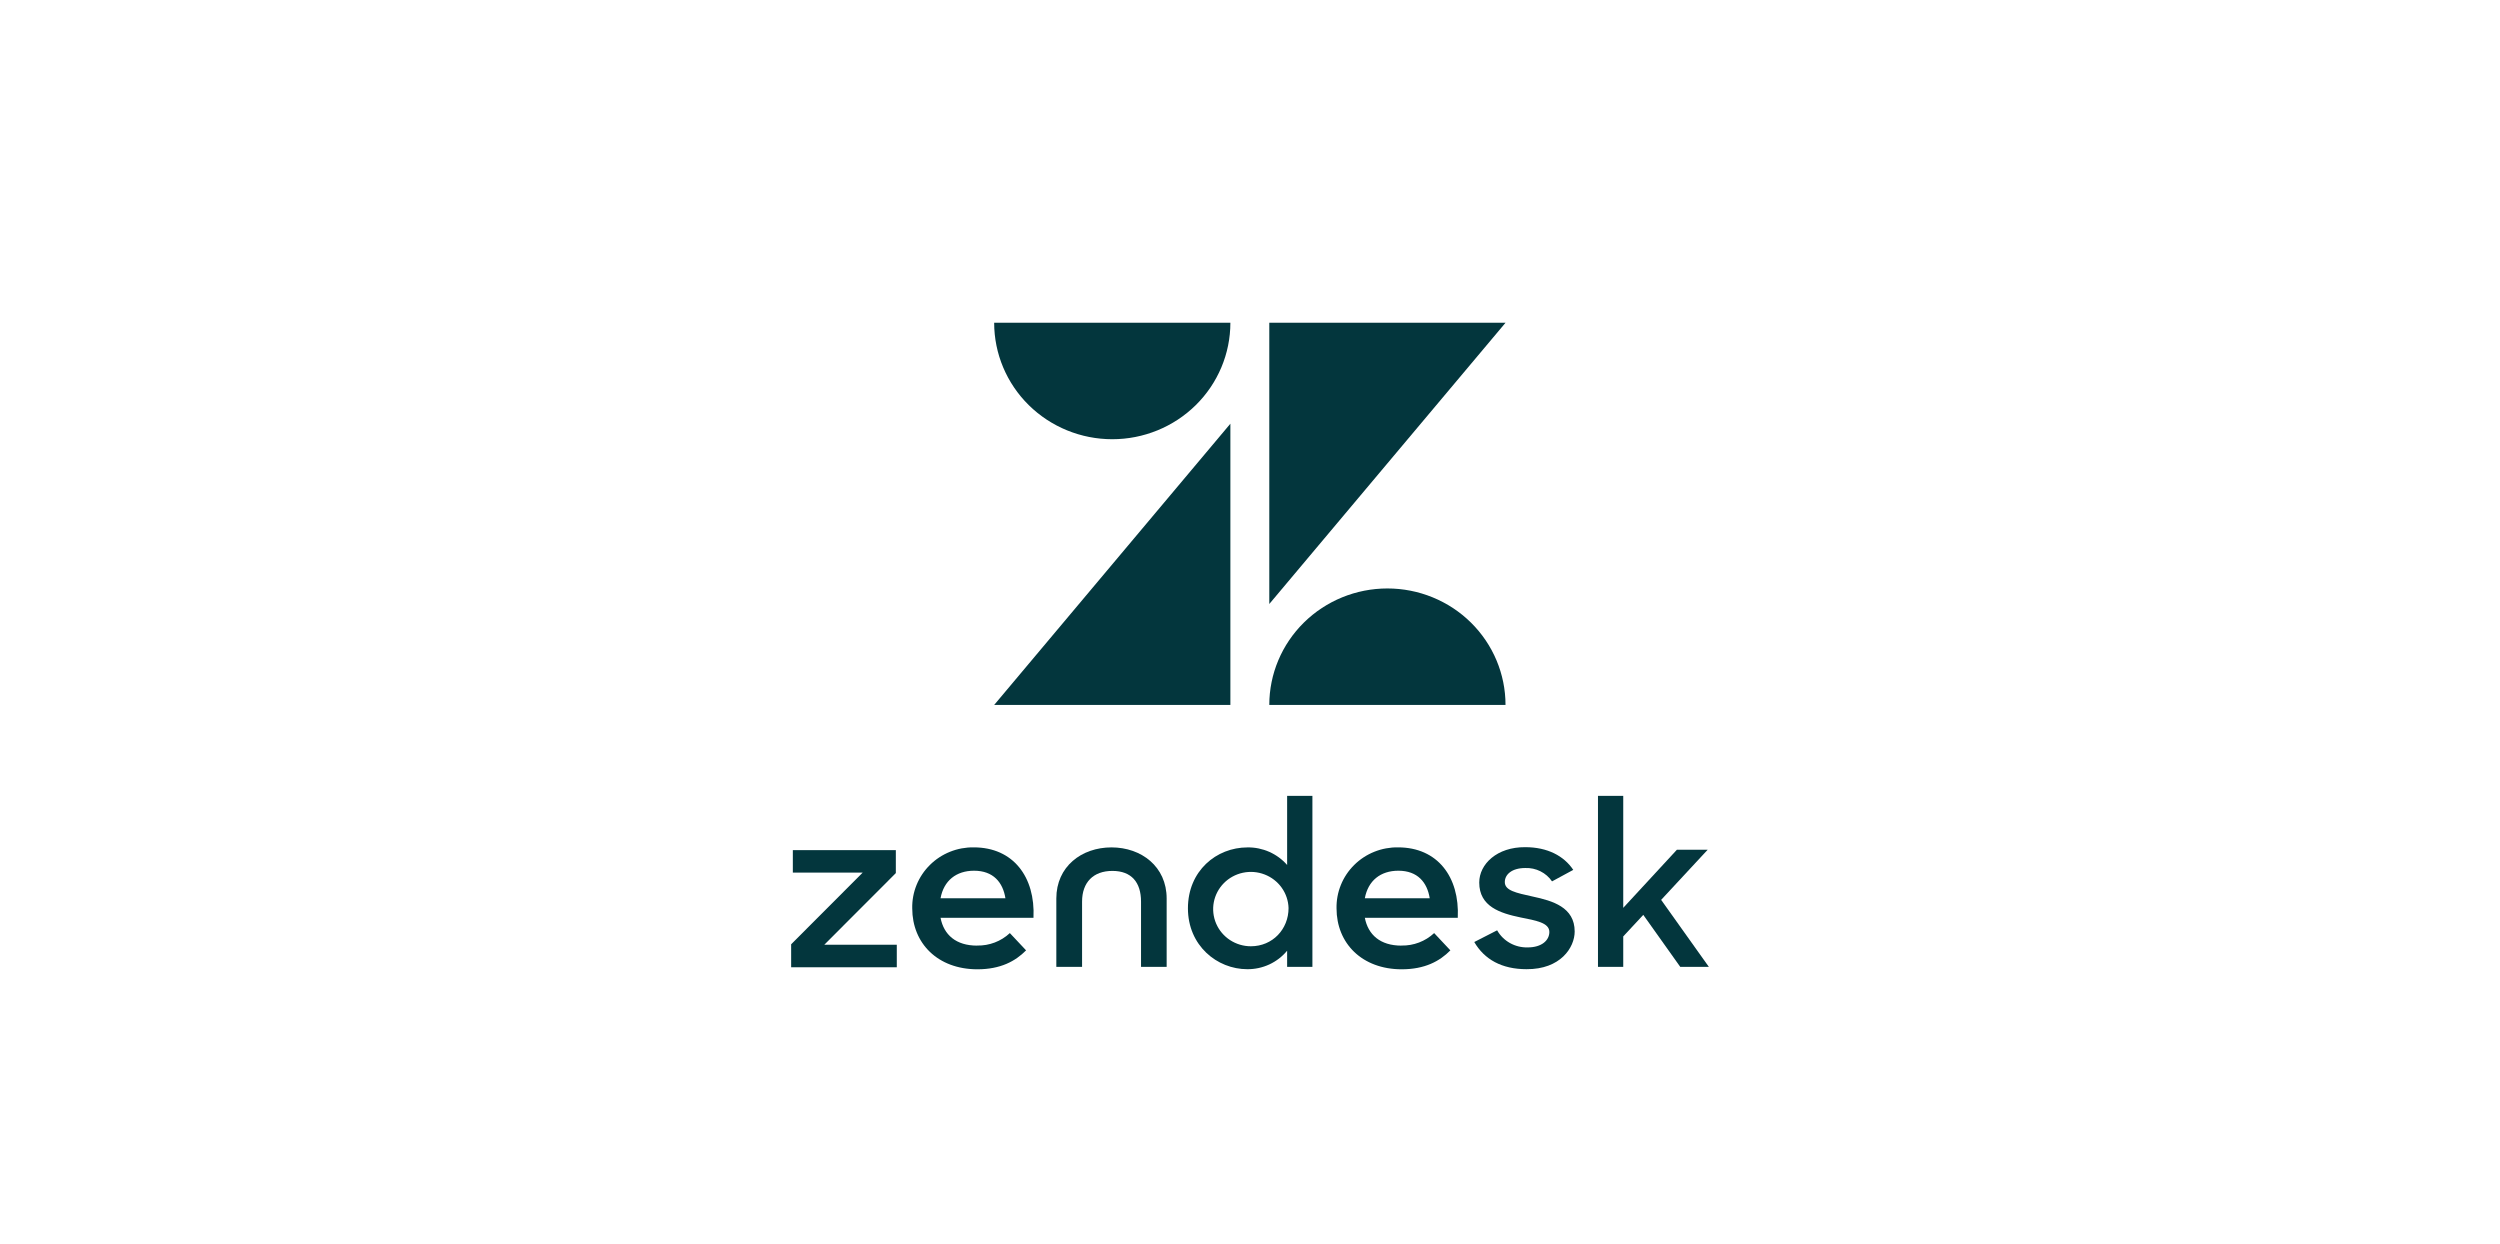
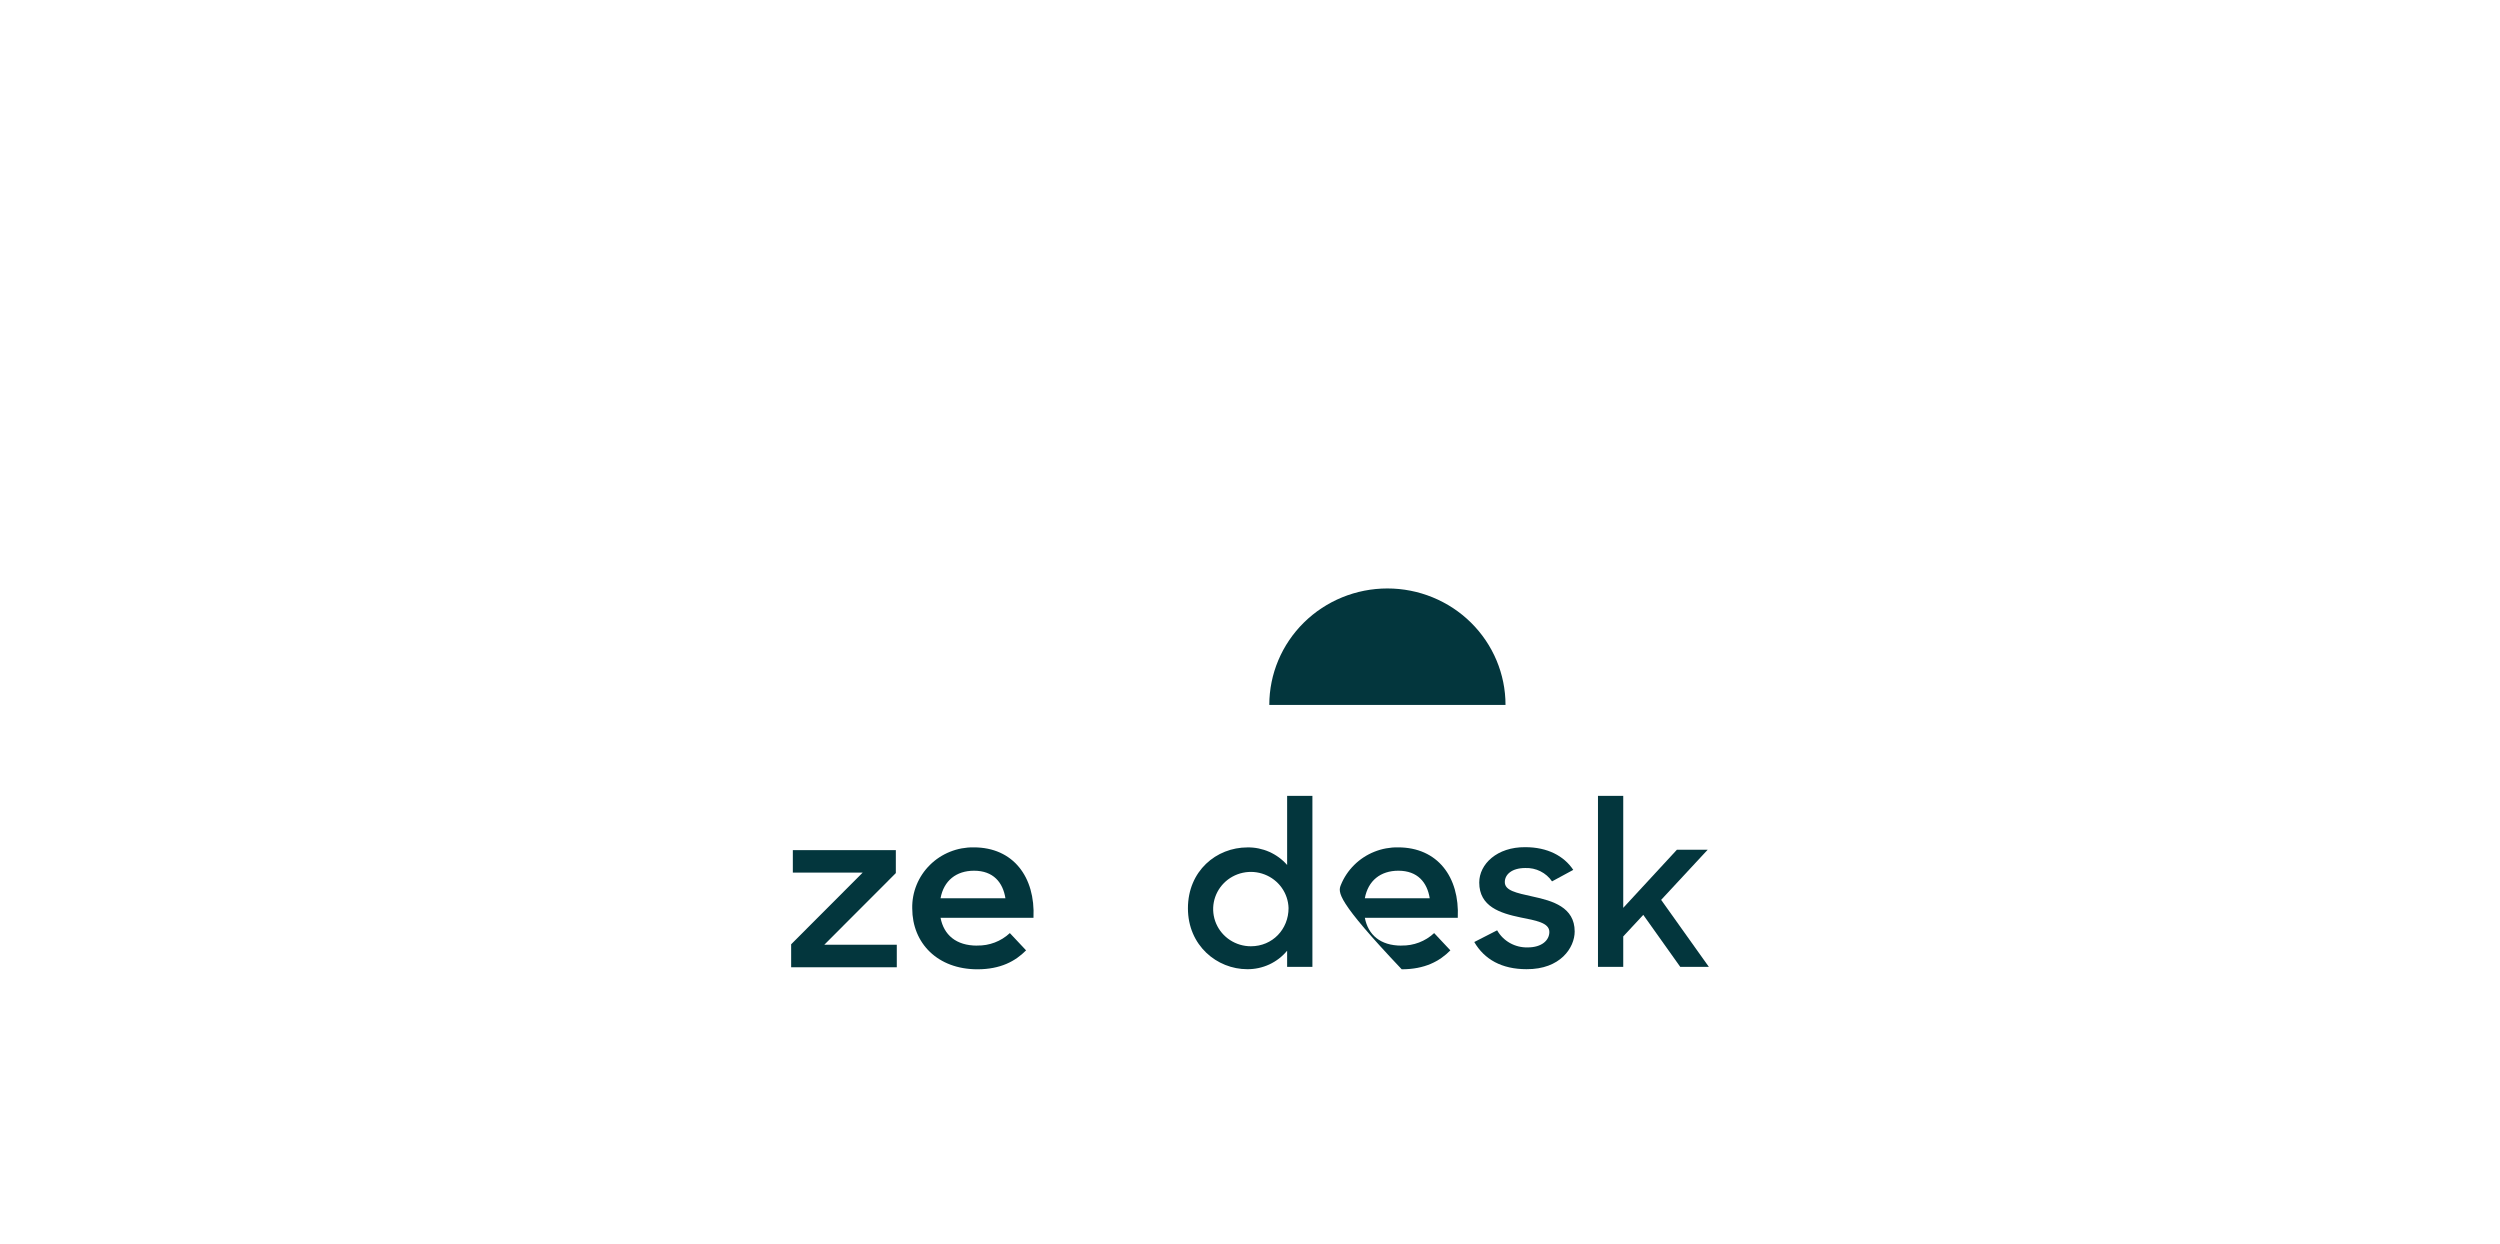
<svg xmlns="http://www.w3.org/2000/svg" width="209" height="104" viewBox="0 0 209 104" fill="none">
-   <path d="M102.86 35.421V58.933H83.112L102.86 35.421Z" fill="#03363D" />
-   <path d="M102.86 26.981C102.86 29.564 101.819 32.041 99.968 33.867C98.116 35.693 95.605 36.719 92.986 36.719C90.367 36.719 87.856 35.693 86.004 33.867C84.152 32.041 83.112 29.564 83.112 26.981H102.86Z" fill="#03363D" />
  <path d="M106.113 58.933C106.113 56.35 107.153 53.873 109.005 52.047C110.857 50.221 113.368 49.195 115.987 49.195C118.605 49.195 121.117 50.221 122.969 52.047C124.82 53.873 125.861 56.35 125.861 58.933H106.113Z" fill="#03363D" />
-   <path d="M106.113 50.494V26.981H125.863L106.113 50.494Z" fill="#03363D" />
-   <path d="M117.159 79.048C118.175 79.07 119.158 78.696 119.895 78.006L121.251 79.45C120.356 80.358 119.113 81.033 117.183 81.033C113.872 81.033 111.734 78.869 111.734 75.937C111.721 75.266 111.845 74.599 112.099 73.976C112.352 73.353 112.731 72.786 113.211 72.311C113.692 71.835 114.264 71.459 114.895 71.207C115.526 70.954 116.202 70.829 116.883 70.84C120.17 70.84 122.033 73.306 121.87 76.727H114.1C114.375 78.148 115.387 79.054 117.157 79.054L117.159 79.048ZM119.525 75.096C119.314 73.769 118.513 72.792 116.904 72.792C115.41 72.792 114.369 73.625 114.1 75.096H119.525Z" fill="#03363D" />
+   <path d="M117.159 79.048C118.175 79.07 119.158 78.696 119.895 78.006L121.251 79.45C120.356 80.358 119.113 81.033 117.183 81.033C111.721 75.266 111.845 74.599 112.099 73.976C112.352 73.353 112.731 72.786 113.211 72.311C113.692 71.835 114.264 71.459 114.895 71.207C115.526 70.954 116.202 70.829 116.883 70.84C120.17 70.84 122.033 73.306 121.87 76.727H114.1C114.375 78.148 115.387 79.054 117.157 79.054L117.159 79.048ZM119.525 75.096C119.314 73.769 118.513 72.792 116.904 72.792C115.41 72.792 114.369 73.625 114.1 75.096H119.525Z" fill="#03363D" />
  <path d="M66.14 78.942L72.12 72.951H66.281V71.071H74.892V72.99L68.911 78.98H74.972V80.861H66.14V78.942Z" fill="#03363D" />
  <path d="M81.688 79.048C82.704 79.07 83.687 78.696 84.424 78.006L85.78 79.45C84.884 80.358 83.642 81.033 81.711 81.033C78.401 81.033 76.263 78.869 76.263 75.937C76.249 75.266 76.373 74.599 76.627 73.976C76.881 73.353 77.259 72.786 77.74 72.311C78.22 71.835 78.793 71.459 79.424 71.207C80.054 70.954 80.73 70.829 81.411 70.84C84.698 70.84 86.561 73.306 86.399 76.727H78.629C78.904 78.148 79.915 79.054 81.686 79.054L81.688 79.048ZM84.054 75.096C83.843 73.769 83.042 72.792 81.432 72.792C79.939 72.792 78.897 73.625 78.629 75.096H84.054Z" fill="#03363D" />
  <path d="M99.311 75.935C99.311 72.81 101.683 70.843 104.294 70.843C104.921 70.835 105.542 70.962 106.114 71.216C106.686 71.47 107.195 71.844 107.604 72.312V66.537H109.717V80.831H107.604V79.479C107.202 79.966 106.695 80.358 106.118 80.626C105.542 80.893 104.912 81.03 104.275 81.025C101.74 81.025 99.311 79.047 99.311 75.935ZM107.723 75.916C107.706 75.305 107.507 74.713 107.151 74.213C106.794 73.712 106.296 73.327 105.719 73.105C105.142 72.882 104.511 72.832 103.905 72.962C103.299 73.091 102.745 73.394 102.313 73.832C101.881 74.27 101.589 74.824 101.474 75.424C101.36 76.025 101.427 76.646 101.668 77.209C101.91 77.772 102.314 78.253 102.83 78.59C103.347 78.928 103.953 79.108 104.573 79.108C106.388 79.108 107.723 77.679 107.723 75.916Z" fill="#03363D" />
  <path d="M123.246 78.754L125.16 77.774C125.413 78.219 125.784 78.588 126.234 78.839C126.684 79.091 127.194 79.217 127.711 79.204C128.907 79.204 129.526 78.597 129.526 77.912C129.526 77.129 128.371 76.951 127.114 76.697C125.424 76.345 123.664 75.795 123.664 73.781C123.664 72.233 125.157 70.804 127.511 70.824C129.363 70.824 130.741 71.549 131.525 72.722L129.75 73.683C129.505 73.325 129.171 73.034 128.78 72.839C128.39 72.643 127.955 72.55 127.517 72.566C126.381 72.566 125.802 73.114 125.802 73.741C125.802 74.445 126.719 74.641 128.155 74.956C129.79 75.308 131.643 75.837 131.643 77.872C131.643 79.222 130.447 81.043 127.616 81.024C125.544 81.024 124.089 80.201 123.25 78.754" fill="#03363D" />
  <path d="M137.378 76.483L135.703 78.285V80.829H133.591V66.535H135.703V75.896L140.188 71.039H142.761L138.872 75.229L142.86 80.829H140.469L137.378 76.483Z" fill="#03363D" />
-   <path d="M92.924 70.842C90.413 70.842 88.309 72.448 88.309 75.111V80.829H90.461V75.375C90.461 73.769 91.397 72.808 92.996 72.808C94.596 72.808 95.39 73.769 95.39 75.375V80.829H97.532V75.111C97.532 72.448 95.419 70.842 92.916 70.842" fill="#03363D" />
</svg>